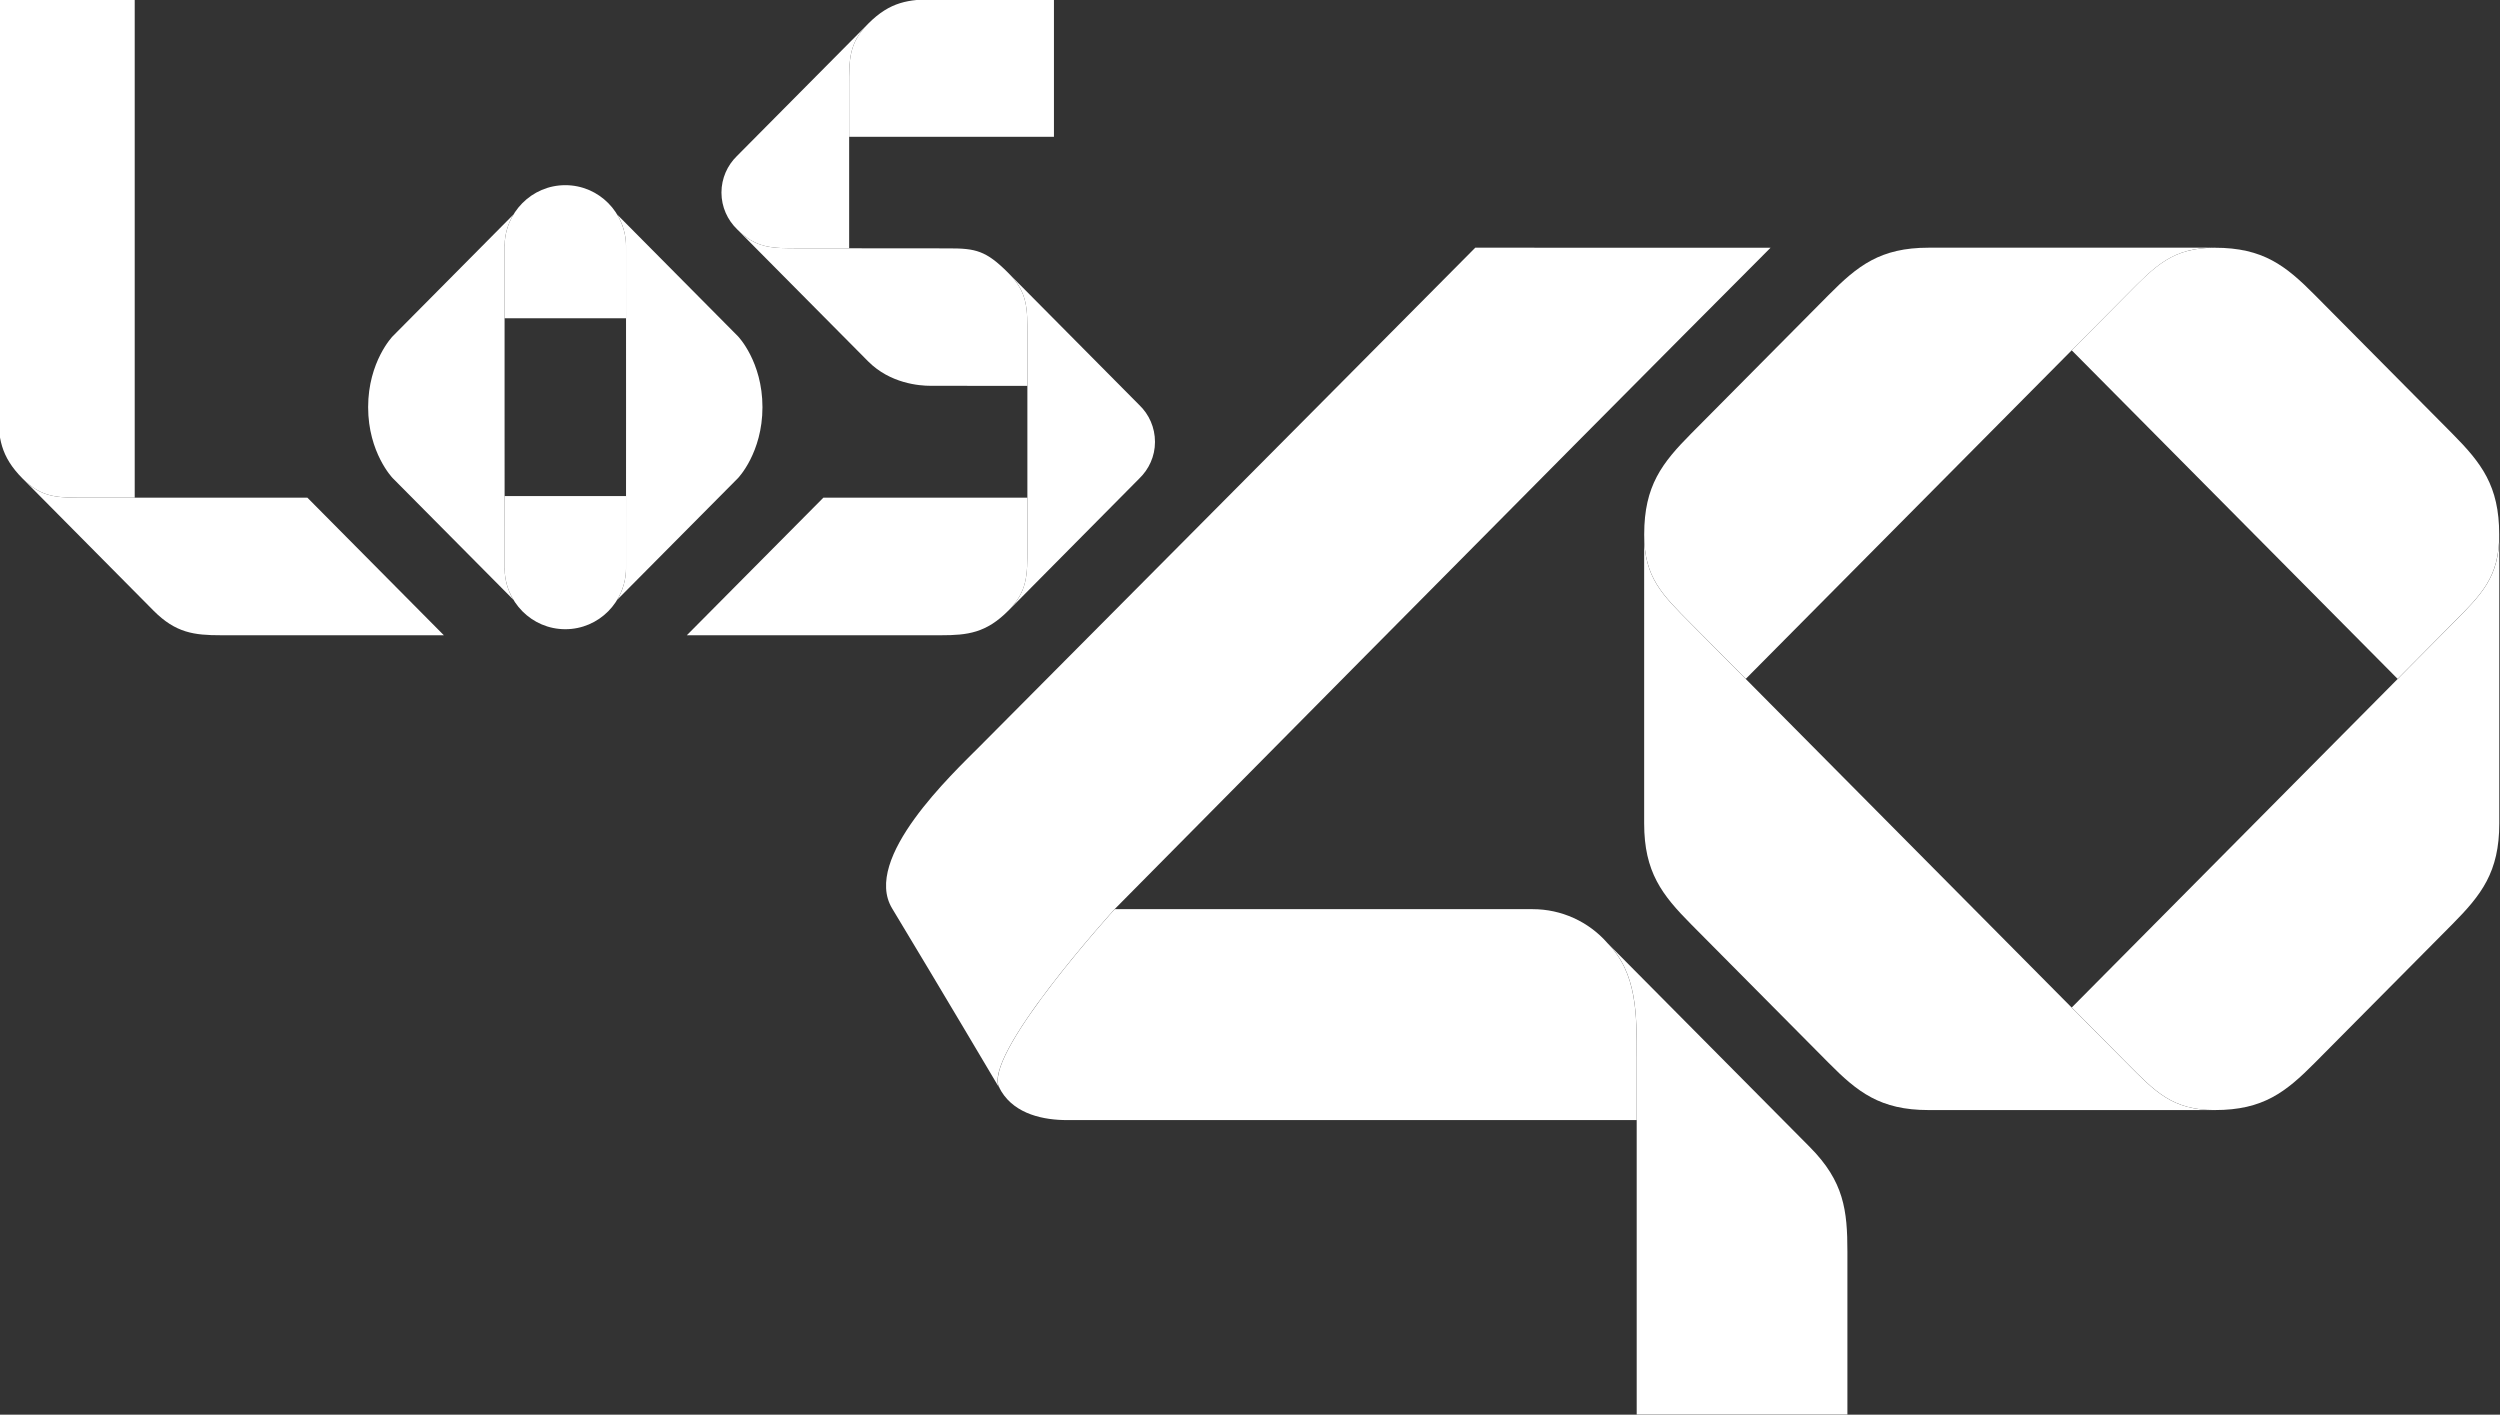
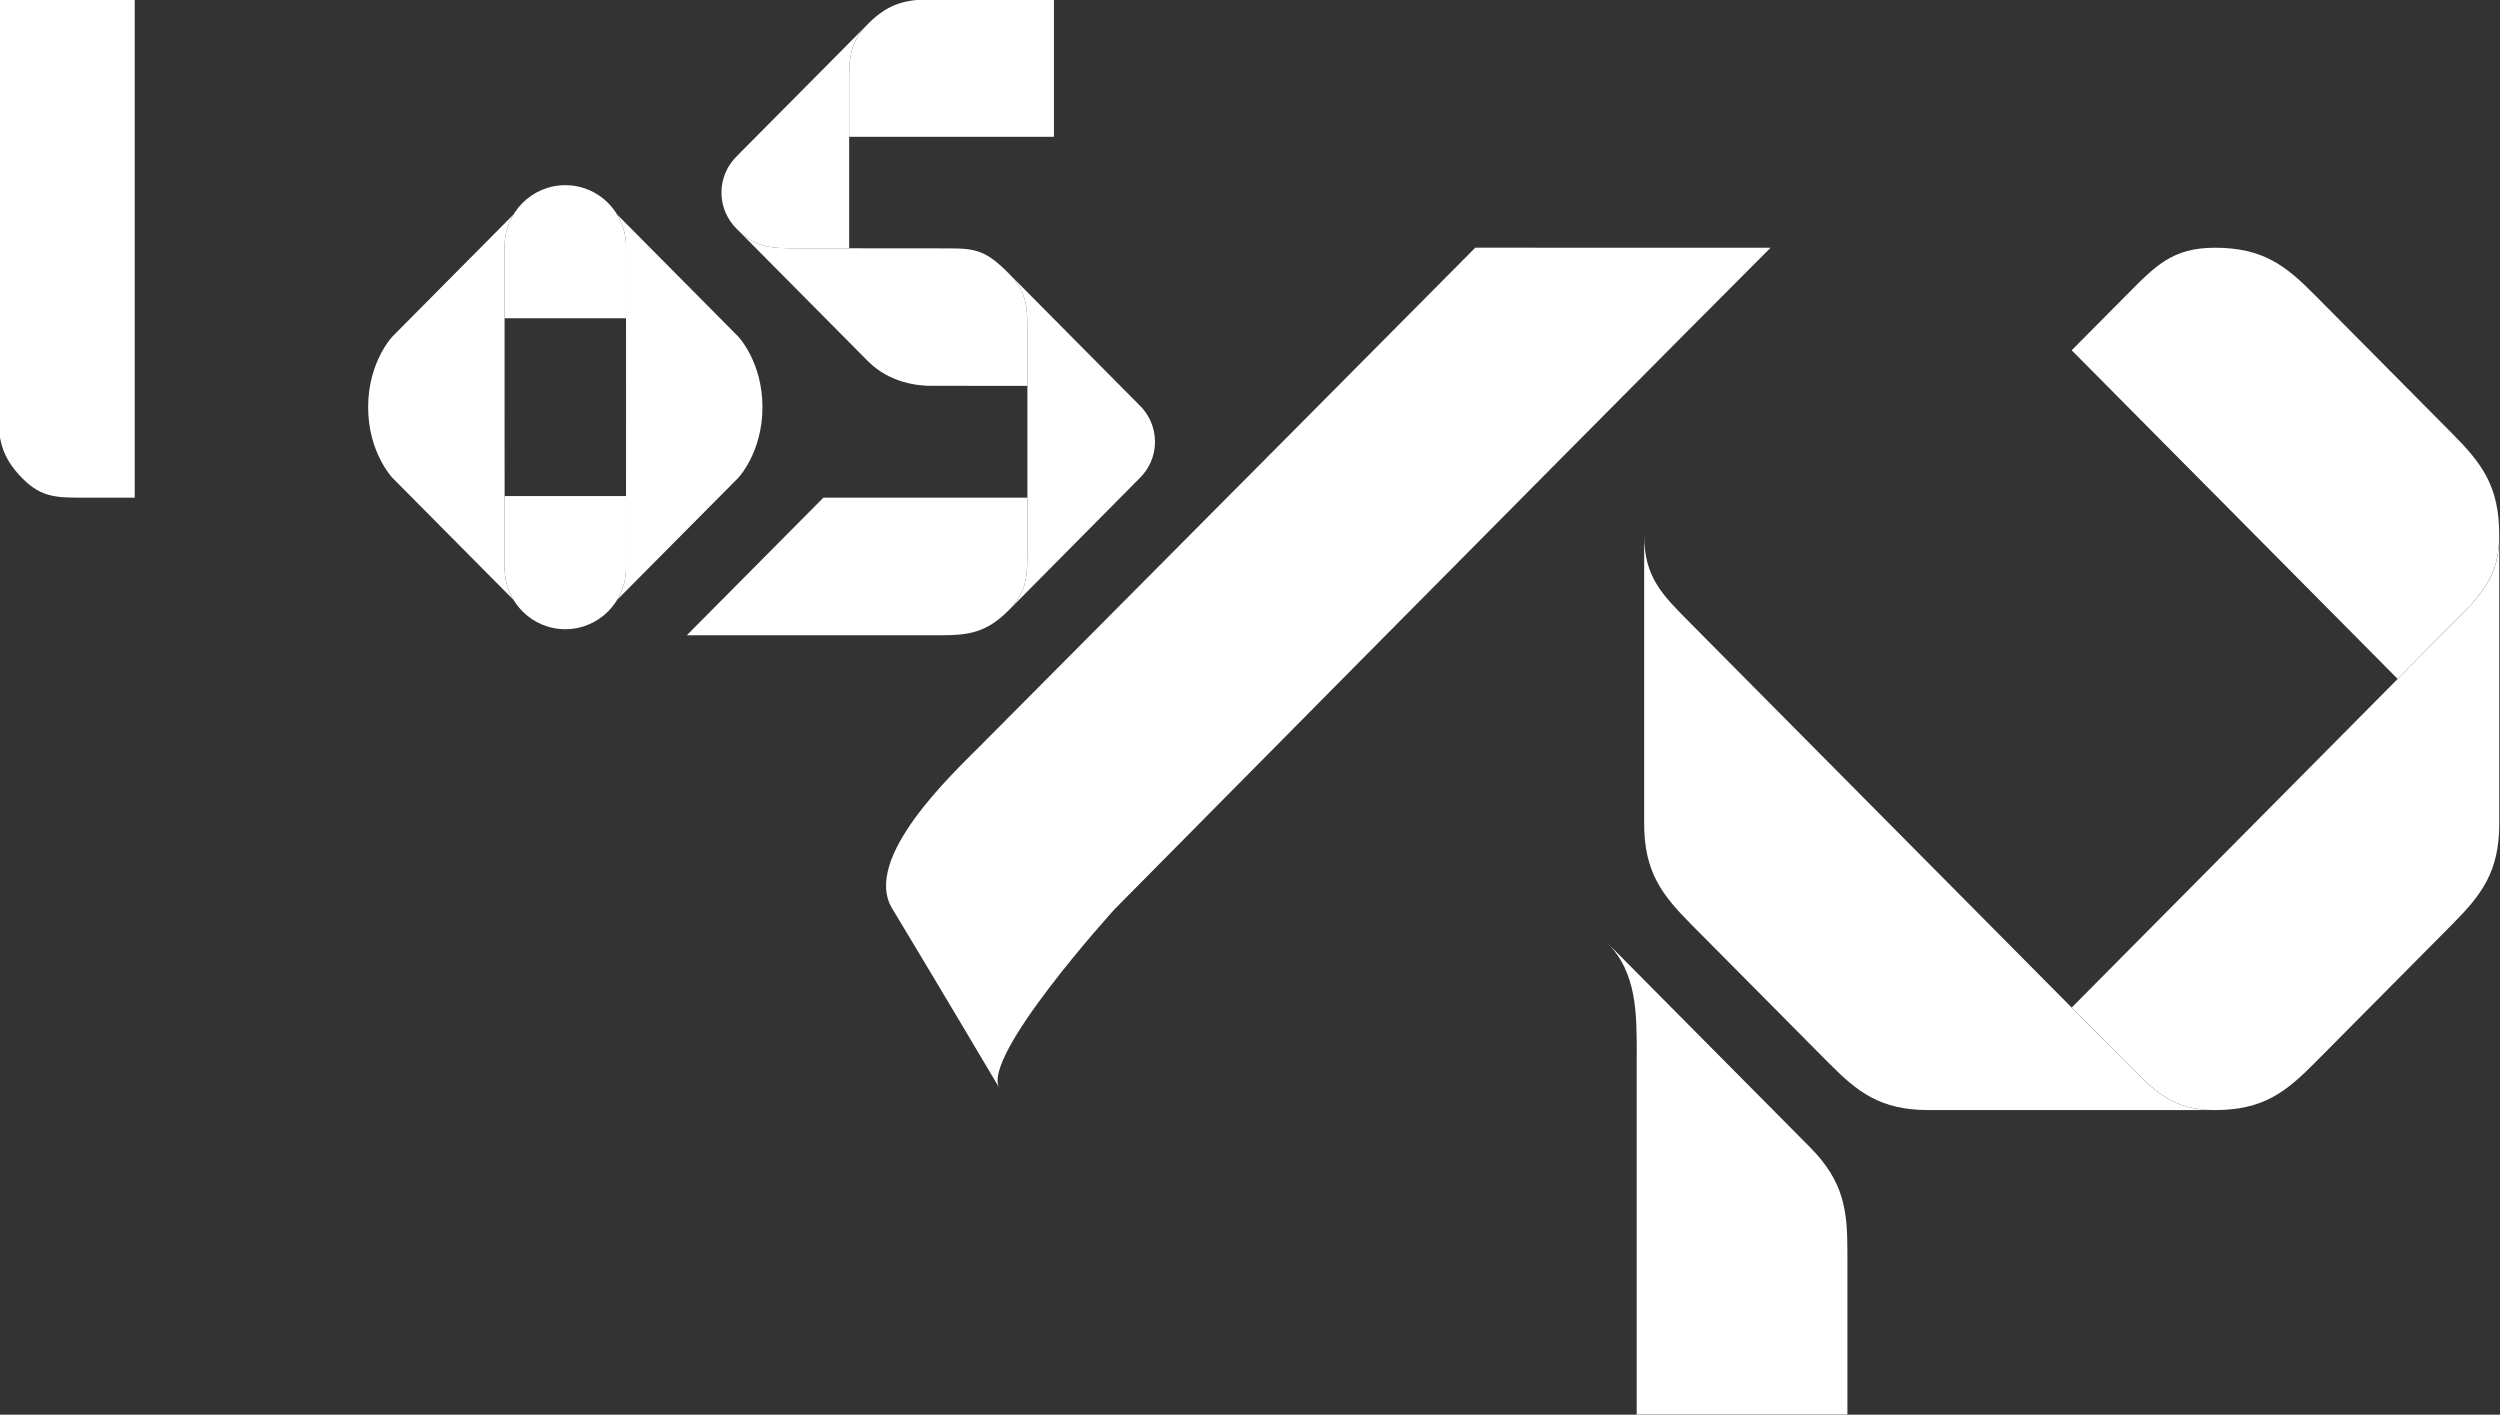
<svg xmlns="http://www.w3.org/2000/svg" width="95.427" height="54" viewBox="0 0 25.248 14.287" version="1.1" id="svg2692">
  <rect x="0" y="0" width="25.248" height="14.287" fill="#333333" stroke="none" />
  <defs id="defs2689" />
  <g id="layer1" style="fill:#ffffff;fill-opacity:1" transform="scale(1.226)">
    <g id="g2635" transform="matrix(0.353,0,0,-0.353,23.025,10.34)" style="fill:#ffffff;fill-opacity:1">
      <path d="m 0,0 c 0,1.135 -0.416,1.667 -1.096,2.353 -0.28,0.283 -2.925,2.949 -3.205,3.231 -0.68,0.686 -1.208,1.105 -2.335,1.105 -0.986,0 -1.383,-0.419 -2.062,-1.105 -0.083,-0.082 -0.566,-0.57 -1.278,-1.288 1.957,-1.974 5.653,-5.699 7.606,-7.668 0.711,0.716 1.191,1.2 1.273,1.284 C -0.416,-1.403 0,-1.005 0,-0.009" style="fill:#ffffff;fill-opacity:1;fill-rule:evenodd;stroke:none" id="path1240" transform="translate(-6.906,16.822)" />
-       <path d="m 0,0 c 2.666,2.687 8.575,8.646 8.884,8.956 0.68,0.685 1.076,1.106 2.063,1.106 H 4.266 C 3.14,10.062 2.61,9.641 1.932,8.956 1.651,8.674 -0.994,6.008 -1.273,5.725 -1.953,5.039 -2.37,4.508 -2.37,3.372 V 3.363 c 0,-0.996 0.417,-1.395 1.097,-2.08 C -1.191,1.2 -0.71,0.715 0,0" style="fill:#ffffff;fill-opacity:1;fill-rule:evenodd;stroke:none" id="path1248" transform="translate(-24.488,13.45)" />
      <path d="m 0,0 c -0.309,-0.312 -6.212,-6.263 -8.88,-8.952 0.712,-0.719 1.195,-1.205 1.277,-1.288 0.681,-0.686 1.078,-1.105 2.064,-1.105 1.126,0 1.654,0.419 2.334,1.105 L 0,-7.01 c 0.68,0.686 1.097,1.219 1.097,2.354 V 2.08 C 1.097,1.084 0.68,0.686 0,0" style="fill:#ffffff;fill-opacity:1;fill-rule:evenodd;stroke:none" id="path1252" transform="translate(-8.001,14.733)" />
      <path d="m 0,0 c -0.391,0.394 -9.766,9.847 -10.157,10.24 -0.68,0.685 -1.096,1.084 -1.096,2.08 V 5.584 c 0,-1.135 0.416,-1.668 1.096,-2.354 0.279,-0.282 2.925,-2.948 3.205,-3.23 0.679,-0.686 1.208,-1.105 2.334,-1.105 H 2.063 C 1.076,-1.105 0.681,-0.686 0,0" style="fill:#ffffff;fill-opacity:1;fill-rule:evenodd;stroke:none" id="path1256" transform="translate(-15.606,4.493)" />
-       <path d="m 0,0 c -0.441,0.503 -1.076,0.79 -1.742,0.79 h -9.755 c 0,0 -2.95,-3.244 -2.717,-4.106 0.019,-0.05 0.042,-0.097 0.07,-0.144 0.329,-0.542 1.002,-0.672 1.531,-0.672 H 0.684 v 1.487 c 0,0.968 0.013,1.941 -0.685,2.645 z" style="fill:#ffffff;fill-opacity:1;fill-rule:evenodd;stroke:none" id="path1260" transform="translate(-27.717,7.286)" />
      <path d="m 0,0 v -8.36 h 4.917 v 3.796 c 0,0.968 -0.079,1.642 -0.876,2.445 L -0.684,2.644 C 0.015,1.94 0.001,0.968 0.001,0" style="fill:#ffffff;fill-opacity:1;fill-rule:evenodd;stroke:none" id="path1264" transform="translate(-27.033,4.643)" />
      <path d="m 0,0 c -4.007,-4.041 -11.082,-11.149 -11.558,-11.631 -0.642,-0.646 -2.755,-2.621 -2.05,-3.788 1.093,-1.81 2.513,-4.209 2.513,-4.209 -0.492,0.704 2.679,4.192 2.679,4.192 0,0 10.369,10.486 15.307,15.435 z" style="fill:#ffffff;fill-opacity:1;fill-rule:evenodd;stroke:none" id="path1268" transform="translate(-30.8,23.512)" />
      <path d="m 0,0 c 0.452,-0.456 0.824,-0.446 1.445,-0.446 h 1.172 v 11.63 H -0.567 V 1.583 C -0.567,0.955 -0.517,0.52 0,0" style="fill:#ffffff;fill-opacity:1;fill-rule:evenodd;stroke:none" id="path1272" transform="translate(-64.7,18.125)" />
-       <path d="m 0,0 h -5.201 c -0.621,0 -0.993,-0.01 -1.445,0.446 l 3.059,-3.086 c 0.516,-0.518 0.947,-0.571 1.57,-0.571 h 5.202 z" style="fill:#ffffff;fill-opacity:1;fill-rule:evenodd;stroke:none" id="path1276" transform="translate(-58.054,17.679)" />
      <path d="m 0,0 v -4.961 c 0,-0.626 0.004,-1.002 -0.447,-1.458 l 3.058,3.086 c 0.224,0.215 0.367,0.518 0.367,0.854 0,0.338 -0.139,0.645 -0.367,0.862 l -3.05,3.075 C 0.013,1.003 0,0.628 0,0" style="fill:#ffffff;fill-opacity:1;fill-rule:evenodd;stroke:none" id="path1280" transform="translate(-41.252,21.458)" />
      <path d="M 0,0 C -0.623,0 -1.055,-0.053 -1.57,-0.571 -2.022,-1.027 -2.013,-1.403 -2.013,-2.03 V -3.209 H 2.766 V 0 H 0" style="fill:#ffffff;fill-opacity:1;fill-rule:evenodd;stroke:none" id="path1284" transform="translate(-43.398,29.309)" />
      <path d="m 0,0 c 0.042,0 0.552,-0.001 1.172,-0.001 v 3.78 c 0,0.628 -0.01,1.003 0.442,1.458 L -1.446,2.153 C -1.668,1.937 -1.808,1.635 -1.808,1.299 -1.808,0.963 -1.666,0.658 -1.442,0.442 -0.991,-0.01 -0.62,0 0,0" style="fill:#ffffff;fill-opacity:1;fill-rule:evenodd;stroke:none" id="path1288" transform="translate(-46.583,23.499)" />
      <path d="m 0,0 c 0,0.628 0.013,1.002 -0.439,1.458 l -0.008,0.008 c -0.517,0.52 -0.76,0.572 -1.382,0.572 -0.257,0 -3.398,0.003 -3.501,0.003 -0.622,0 -0.994,-0.01 -1.447,0.446 l 3.06,-3.085 c 0.516,-0.519 1.199,-0.571 1.456,-0.571 0.134,0 1.325,-0.002 2.261,-0.002 z" style="fill:#ffffff;fill-opacity:1;fill-rule:evenodd;stroke:none" id="path1292" transform="translate(-41.252,21.458)" />
      <path d="M 0,0 C 0.451,0.456 0.447,0.832 0.447,1.46 V 2.639 H -4.314 L -7.5,-0.571 h 5.93 c 0.621,0 1.053,0.052 1.57,0.572" style="fill:#ffffff;fill-opacity:1;fill-rule:evenodd;stroke:none" id="path1296" transform="translate(-41.699,15.039)" />
      <path d="M 0,0 C 0,0.787 -0.634,1.427 -1.417,1.427 -2.199,1.427 -2.833,0.787 -2.833,0 H -2.835 V -1.679 H 0 Z" style="fill:#ffffff;fill-opacity:1;fill-rule:evenodd;stroke:none" id="path1300" transform="translate(-50.618,23.544)" />
      <path d="m 0,0 c 0,-0.788 0.634,-1.428 1.416,-1.428 0.783,0 1.417,0.64 1.417,1.428 V 1.679 H -0.001 V 0 Z" style="fill:#ffffff;fill-opacity:1;fill-rule:evenodd;stroke:none" id="path1304" transform="translate(-53.451,16.037)" />
      <path d="M 0,0 -2.819,2.842 C -2.692,2.633 -2.618,2.388 -2.613,2.126 V 2.1 1.415 l 10e-4,-3.069 -10e-4,-2.83 v -0.923 -0.031 c -0.006,-0.261 -0.08,-0.503 -0.206,-0.711 L 0,-3.309 c 0,0 0.571,0.591 0.571,1.655 C 0.571,-0.589 0,0 0,0" style="fill:#ffffff;fill-opacity:1;fill-rule:evenodd;stroke:none" id="path1308" transform="translate(-48.005,21.444)" />
      <path d="M 0,0 V 0.684 L -0.001,3.753 V 7.507 H 0 v 0.031 c 0.005,0.26 0.08,0.503 0.206,0.711 L -2.613,5.407 c 0,0 -0.572,-0.589 -0.572,-1.654 0,-1.064 0.572,-1.654 0.572,-1.654 L 0.206,-0.742 C 0.079,-0.534 0.004,-0.289 0,-0.025 V 0" style="fill:#ffffff;fill-opacity:1;fill-rule:evenodd;stroke:none" id="path1312" transform="translate(-53.451,16.037)" />
    </g>
  </g>
</svg>